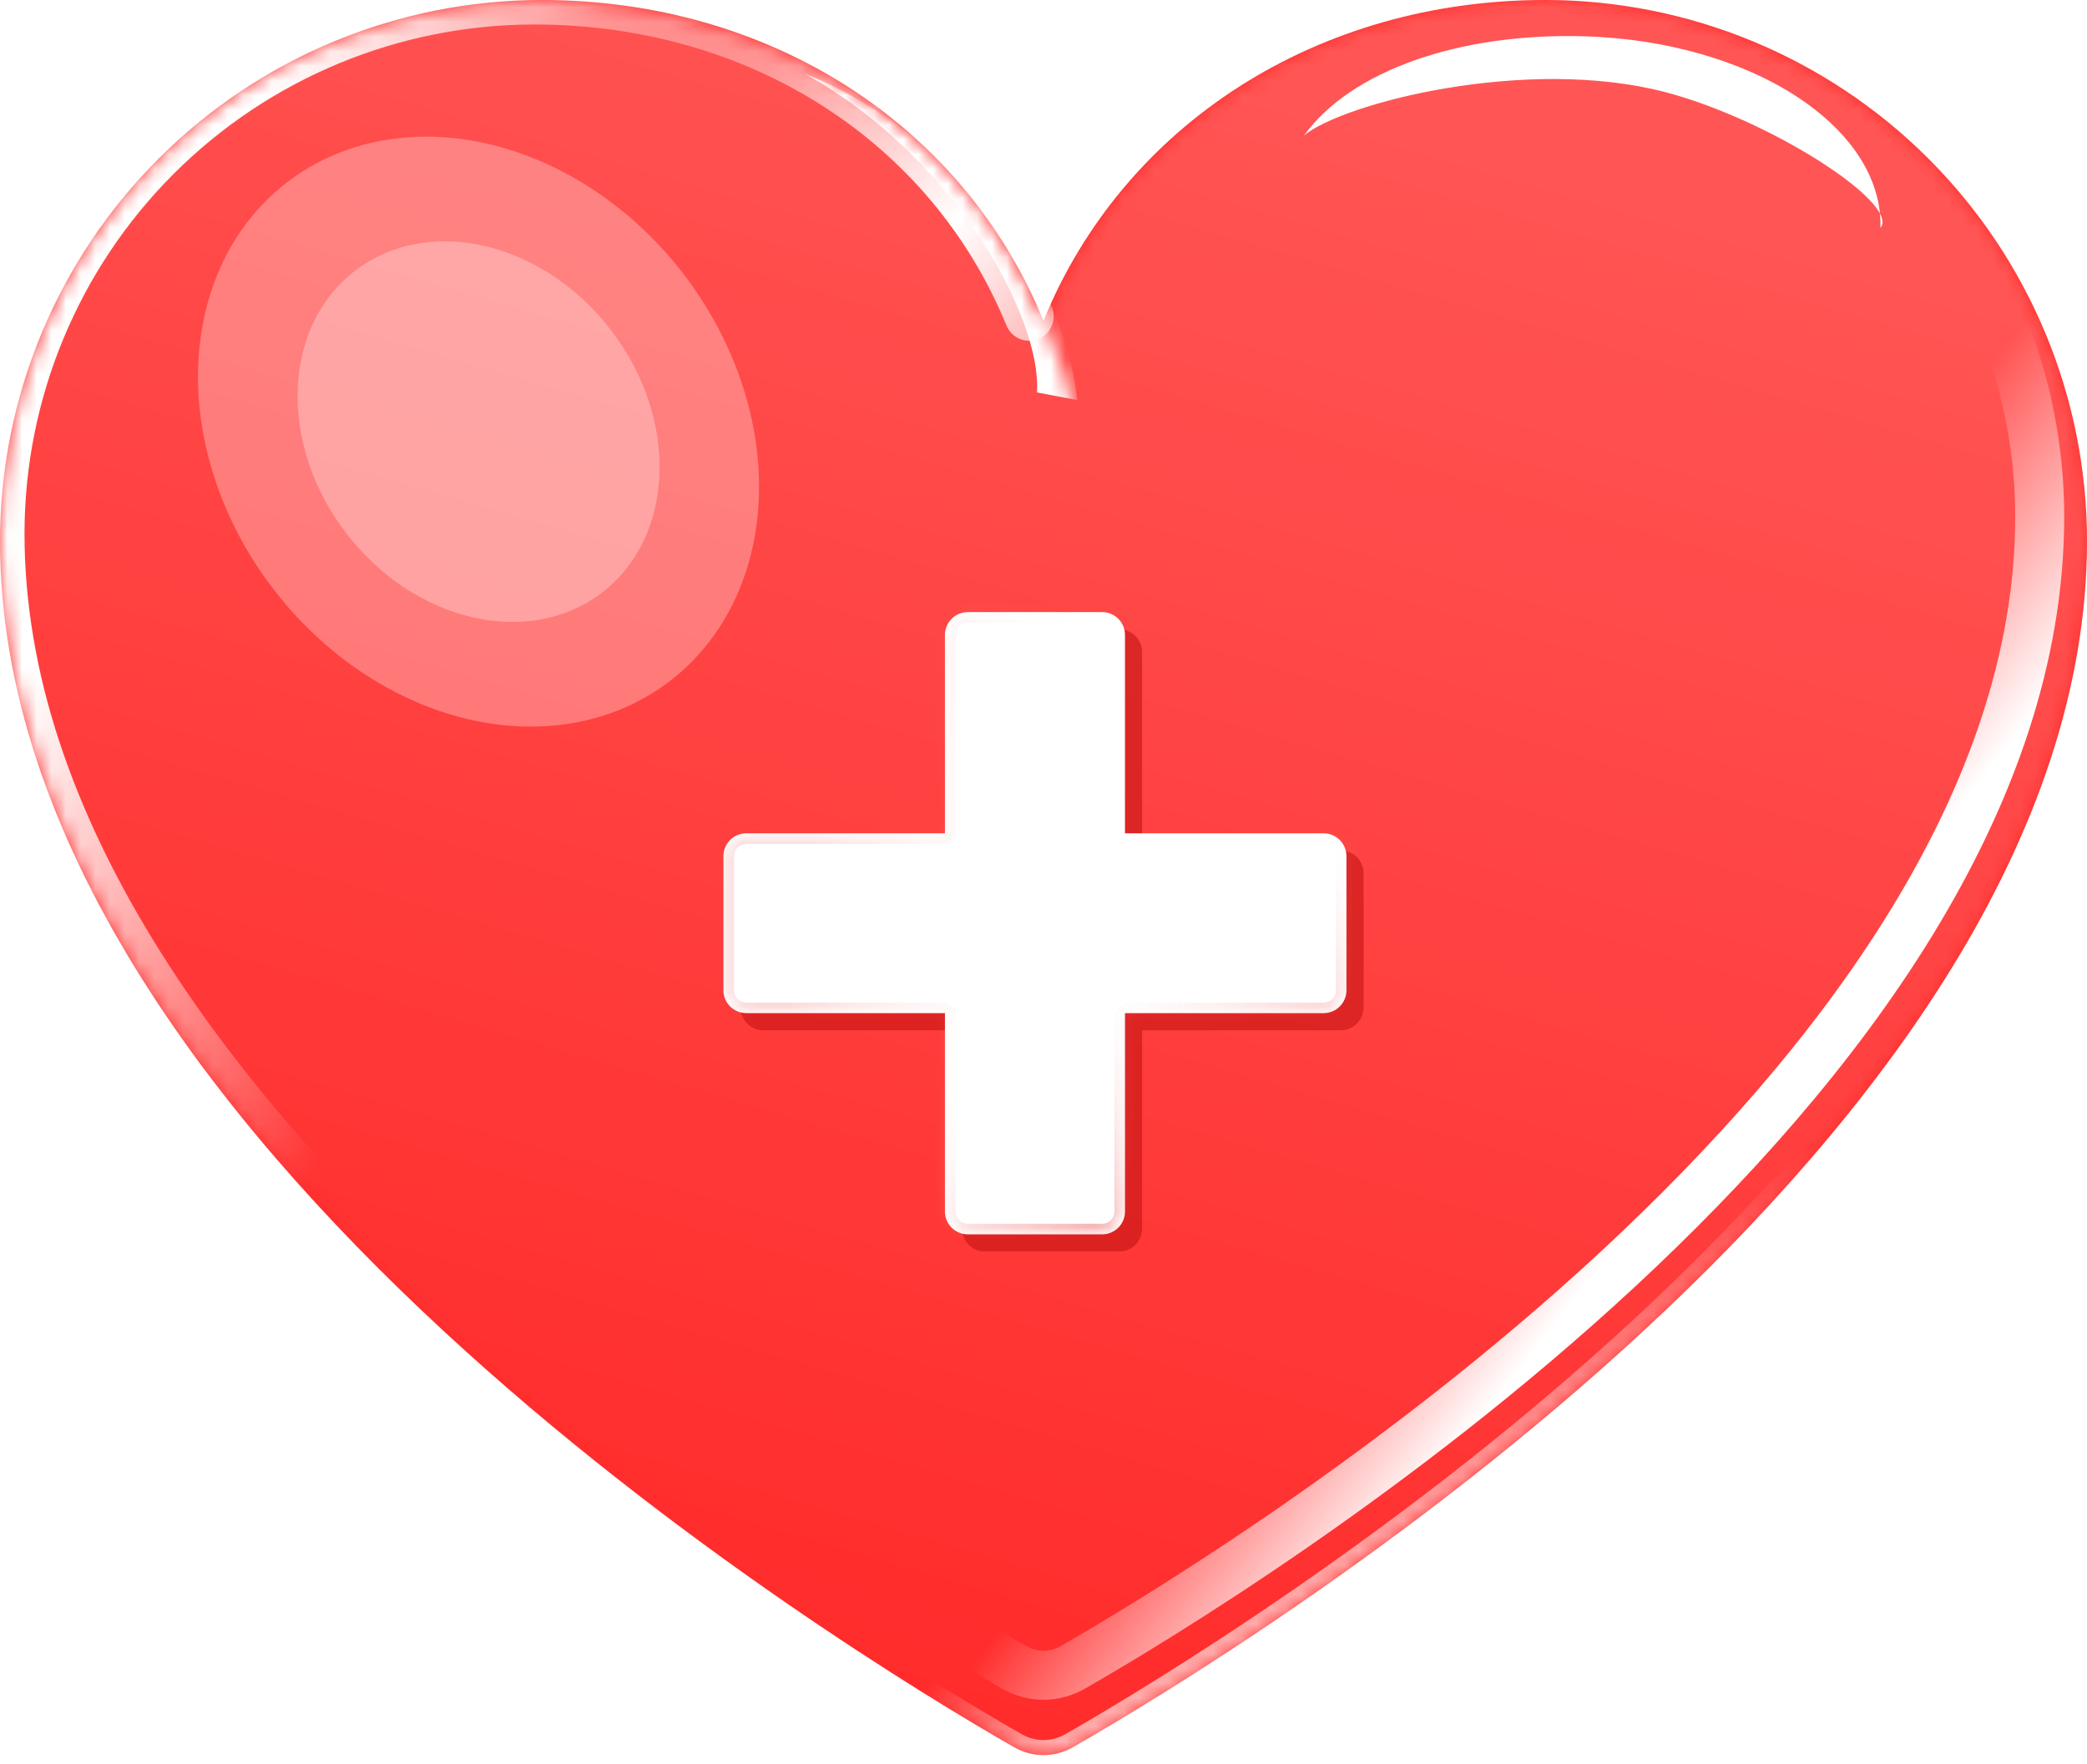
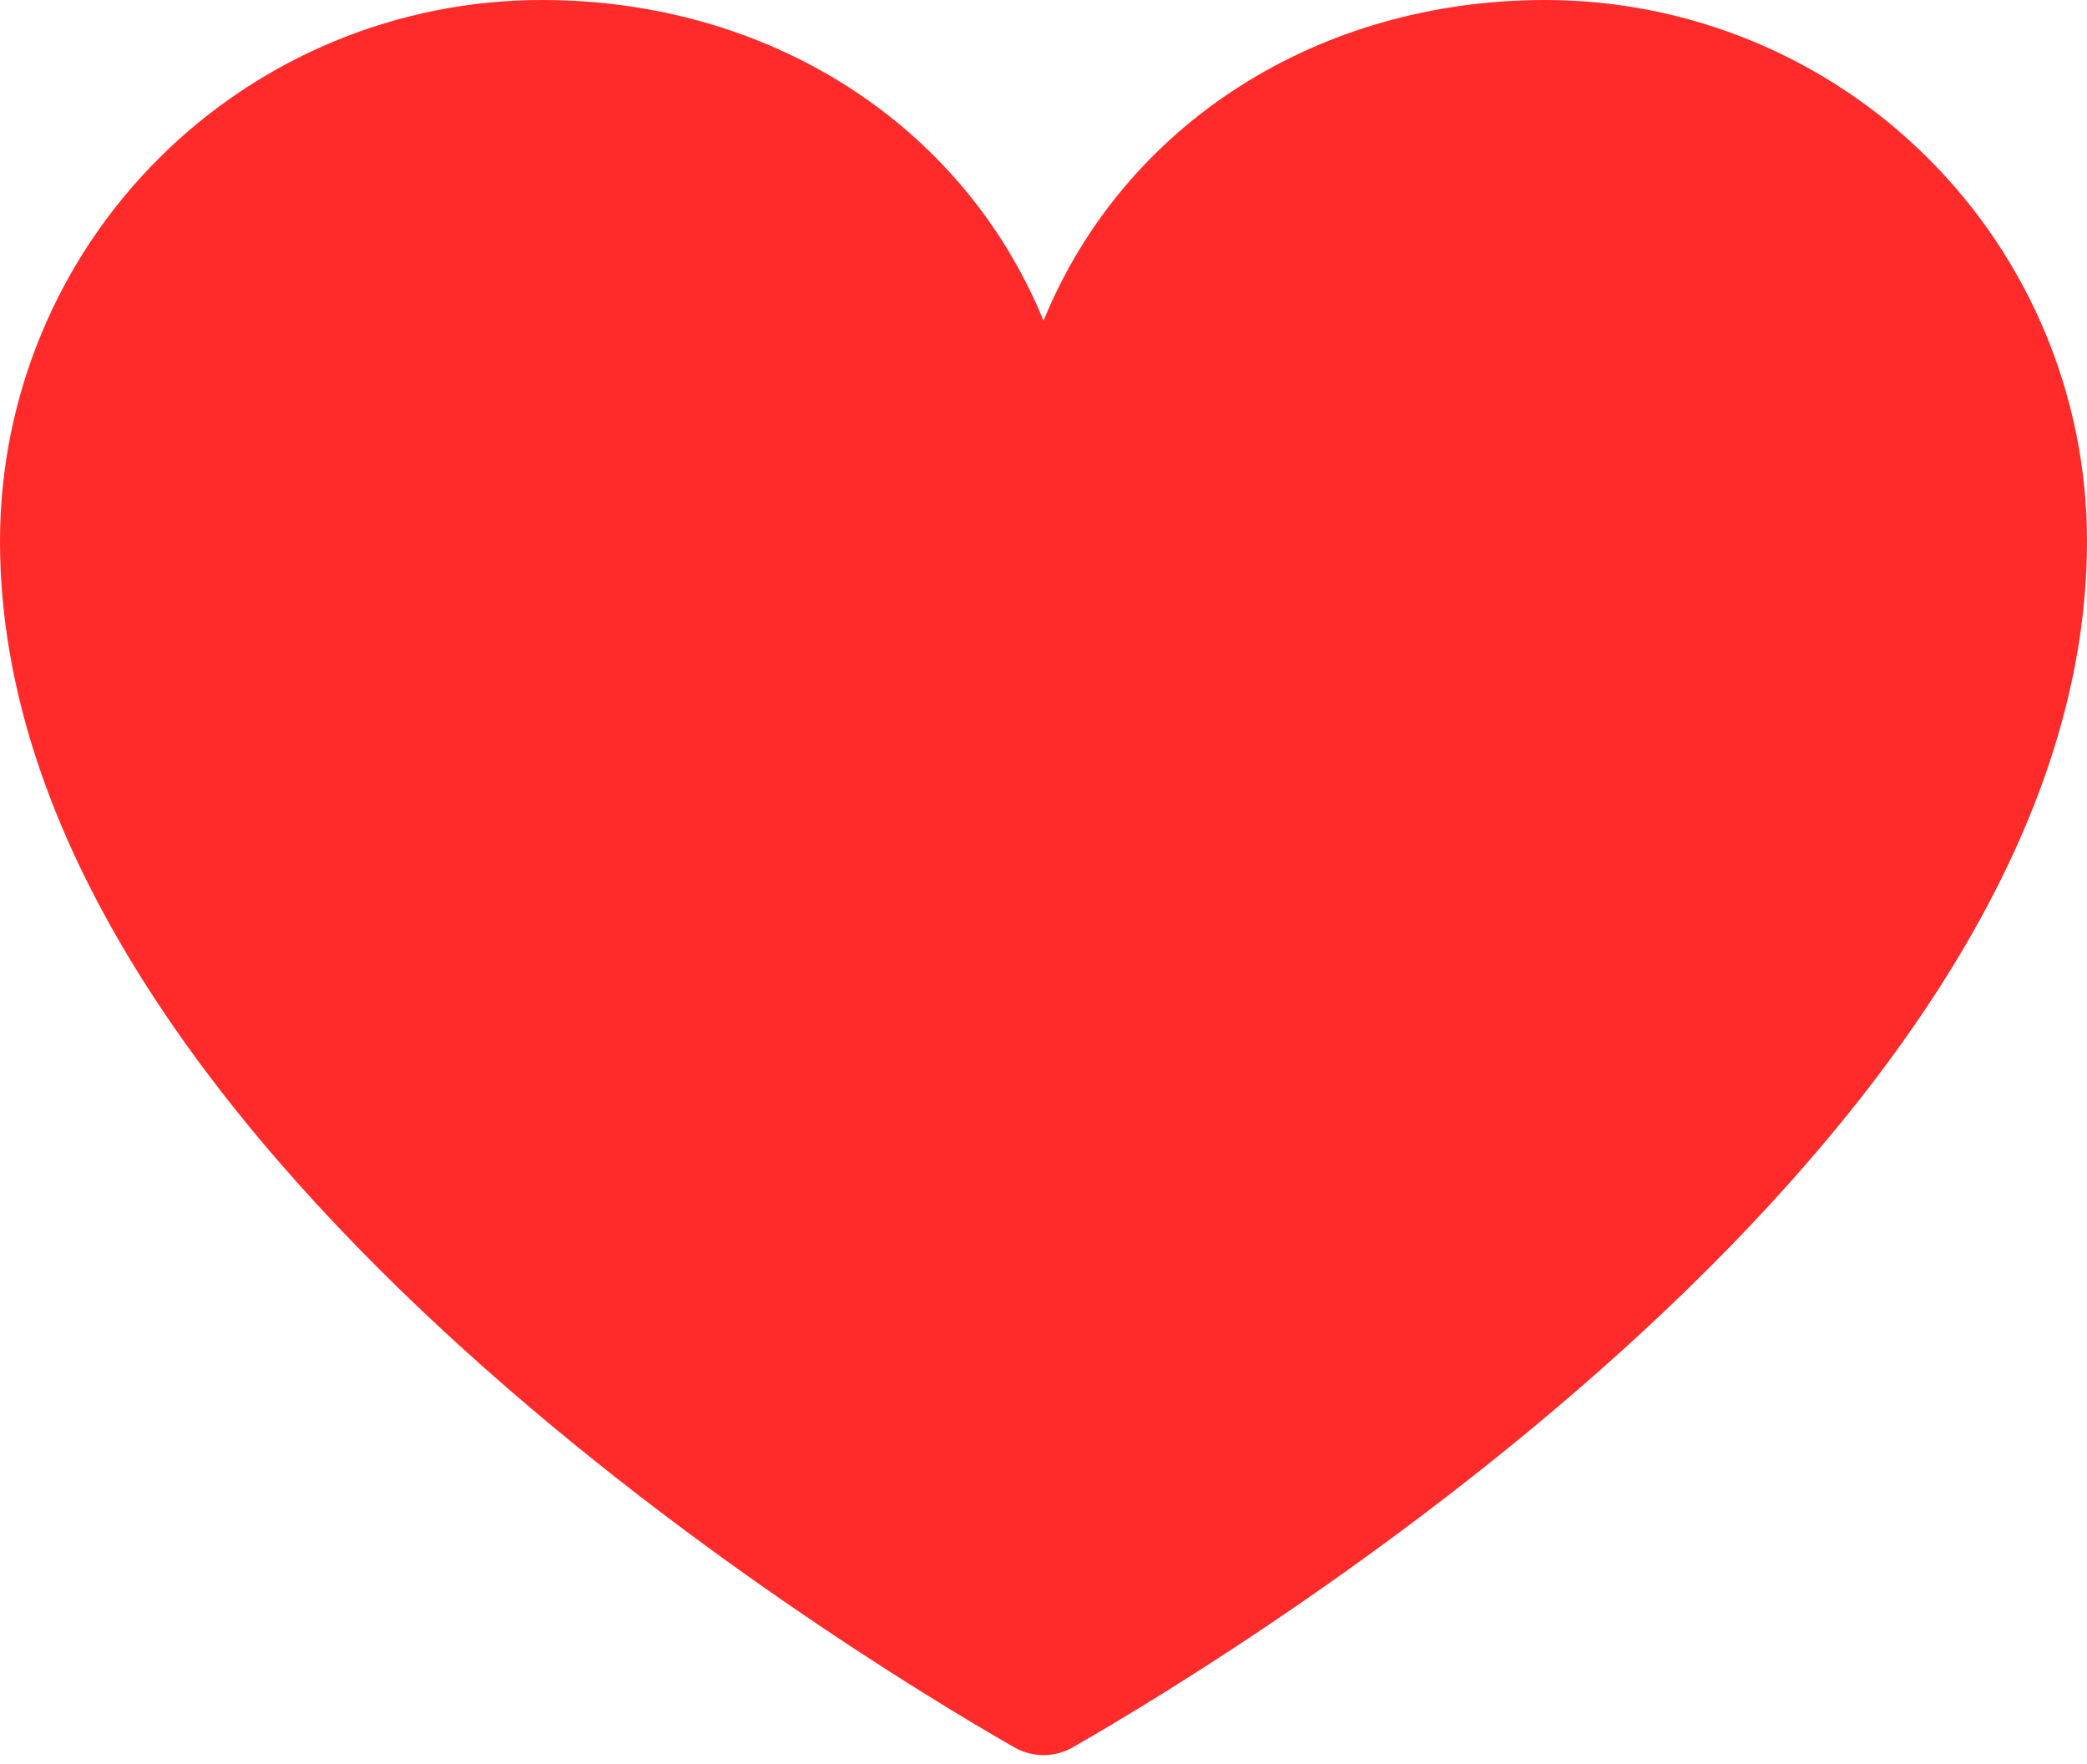
<svg xmlns="http://www.w3.org/2000/svg" width="142" height="120" viewBox="0 0 142 120" fill="none">
  <path d="M73.016 118.87C71.746 119.598 70.254 119.598 68.984 118.87C57.417 112.239 0 77.285 0 36.818C0 27.053 3.884 17.689 10.798 10.784C17.711 3.879 27.088 0 36.865 0C52.287 0 65.497 8.393 71 21.818C76.502 8.393 89.713 0 105.134 0C114.912 0 124.289 3.879 131.202 10.784C138.116 17.689 142 27.053 142 36.818C142 77.285 84.583 112.239 73.016 118.87Z" fill="#FF2B2A" />
  <mask id="mask0_7851_10678" style="mask-type:alpha" maskUnits="userSpaceOnUse" x="-1" y="0" width="143" height="120">
-     <path d="M73.016 118.87C71.746 119.598 70.254 119.598 68.984 118.87C57.417 112.239 -0 77.285 -0 36.818C-0 27.054 3.884 17.689 10.797 10.784C17.711 3.879 27.088 0 36.865 0C52.287 0 65.497 8.393 71 21.818C76.502 8.393 89.712 0 105.134 0C114.912 0 124.288 3.879 131.202 10.784C138.116 17.689 142 27.054 142 36.818C142 77.285 84.582 112.239 73.016 118.87Z" fill="#FF2B2A" />
-   </mask>
+     </mask>
  <g mask="url(#mask0_7851_10678)">
    <g filter="url(#filter0_f_7851_10678)">
      <path d="M72.042 117.227C70.772 117.955 69.283 117.955 68.013 117.227C56.545 110.65 -0 76.197 -0 36.314C-0 26.683 3.831 17.447 10.65 10.636C17.468 3.826 26.717 0 36.36 0C51.571 0 64.6 8.278 70.027 21.52C75.455 8.278 88.484 0 103.695 0C113.338 0 122.586 3.826 129.405 10.636C136.224 17.447 140.055 26.683 140.055 36.314C140.055 76.197 83.51 110.65 72.042 117.227Z" stroke="url(#paint0_linear_7851_10678)" stroke-width="3.334" stroke-linecap="round" stroke-linejoin="round" />
    </g>
    <g filter="url(#filter1_f_7851_10678)">
      <path d="M36.359 -0C51.57 -0 64.599 8.278 70.026 21.519" stroke="url(#paint1_linear_7851_10678)" stroke-width="3.334" stroke-linecap="round" stroke-linejoin="round" />
    </g>
    <g filter="url(#filter2_f_7851_10678)">
-       <path d="M73.01 113.435C71.74 114.164 70.257 114.164 68.988 113.435C57.748 106.982 3.215 73.684 3.215 35.15C3.215 25.828 6.923 16.887 13.523 10.295C20.124 3.703 29.076 -0 38.41 -0C53.134 -0 65.746 8.013 70.999 20.83C76.252 8.013 88.864 -0 103.587 -0C112.922 -0 121.874 3.703 128.474 10.295C135.075 16.887 138.783 25.828 138.783 35.15C138.783 73.684 84.249 106.982 73.01 113.435Z" stroke="url(#paint2_linear_7851_10678)" stroke-width="3.334" stroke-linecap="round" stroke-linejoin="round" />
-     </g>
+       </g>
    <g filter="url(#filter3_f_7851_10678)">
      <path d="M73.016 118.87C71.746 119.598 70.254 119.598 68.984 118.87C57.417 112.239 -0 77.285 -0 36.818C-0 27.054 3.884 17.689 10.797 10.784C17.711 3.879 27.088 0 36.865 0C52.287 0 65.497 8.393 71 21.818C76.502 8.393 89.712 0 105.134 0C114.912 0 124.288 3.879 131.202 10.784C138.116 17.689 142 27.054 142 36.818C142 77.285 84.582 112.239 73.016 118.87Z" stroke="url(#paint3_linear_7851_10678)" stroke-width="2.052" stroke-linecap="round" stroke-linejoin="round" />
    </g>
    <g filter="url(#filter4_f_7851_10678)">
      <path d="M88.724 9.221C91.918 4.798 99.335 2.203 107.888 2.472C113.311 2.642 118.471 4.112 122.232 6.557C125.618 8.758 127.621 11.588 127.912 14.528C128.123 14.929 128.147 15.264 127.945 15.51C127.955 15.182 127.944 14.854 127.912 14.528C126.706 12.248 119.413 7.875 113.337 6.277C103.871 3.787 91.359 7.021 88.724 9.221Z" fill="white" />
    </g>
    <g opacity="0.3" filter="url(#filter5_f_7851_10678)">
      <ellipse cx="17.598" cy="21.398" rx="17.598" ry="21.398" transform="matrix(0.796 -0.605 0.606 0.795 5.583 23.004)" fill="white" />
    </g>
    <g opacity="0.3" filter="url(#filter6_f_7851_10678)">
      <ellipse cx="11.353" cy="13.805" rx="11.353" ry="13.805" transform="matrix(0.796 -0.605 0.606 0.795 15.16 25.261)" fill="white" />
    </g>
    <mask id="mask1_7851_10678" style="mask-type:alpha" maskUnits="userSpaceOnUse" x="-2" y="-1" width="77" height="85">
      <path d="M74.856 41.564C74.856 64.776 56.359 83.594 35.732 83.594C15.106 83.594 -1.616 64.776 -1.616 41.564C-1.616 18.351 13.226 -0.467 35.732 -0.467C61.033 -0.467 74.856 18.351 74.856 41.564Z" fill="#D9D9D9" />
    </mask>
    <g mask="url(#mask1_7851_10678)">
      <g filter="url(#filter7_f_7851_10678)">
        <path d="M73.31 27.224C71.914 15.27 60.489 7.128 54.759 5.024C64.962 10.65 70.881 21.64 70.558 26.699L73.31 27.224Z" fill="white" />
      </g>
    </g>
    <path opacity="0.2" d="M73.016 118.87C71.746 119.598 70.254 119.598 68.984 118.87C57.417 112.239 -0 77.285 -0 36.818C-0 27.054 3.884 17.689 10.797 10.784C17.711 3.879 27.088 0 36.865 0C52.287 0 65.497 8.393 71 21.818C76.502 8.393 89.712 0 105.134 0C114.912 0 124.288 3.879 131.202 10.784C138.116 17.689 142 27.054 142 36.818C142 77.285 84.582 112.239 73.016 118.87Z" fill="url(#paint4_linear_7851_10678)" />
    <g style="mix-blend-mode:multiply" opacity="0.6" filter="url(#filter8_f_7851_10678)">
      <path fill-rule="evenodd" clip-rule="evenodd" d="M67.013 42.812C66.155 42.812 65.459 43.508 65.459 44.366V57.862L51.942 57.862C51.084 57.862 50.389 58.558 50.389 59.416V68.543C50.389 69.401 51.084 70.097 51.942 70.097H65.459V83.593C65.459 84.451 66.155 85.147 67.013 85.147H76.156C77.014 85.147 77.71 84.451 77.71 83.593V70.097H91.224C92.082 70.097 92.778 69.401 92.778 68.543V59.416C92.778 58.558 92.082 57.862 91.224 57.862L77.71 57.862V44.366C77.71 43.508 77.014 42.812 76.156 42.812H67.013Z" fill="#C41212" />
    </g>
    <path fill-rule="evenodd" clip-rule="evenodd" d="M65.848 41.647C64.99 41.647 64.294 42.342 64.294 43.2V56.697L50.777 56.697C49.919 56.697 49.223 57.392 49.223 58.251V67.378C49.223 68.236 49.919 68.931 50.777 68.931H64.294V82.428C64.294 83.286 64.99 83.981 65.848 83.981H74.991C75.849 83.981 76.544 83.286 76.544 82.428V68.931H90.059C90.917 68.931 91.612 68.236 91.612 67.378V58.251C91.612 57.392 90.917 56.697 90.059 56.697L76.544 56.697V43.2C76.544 42.342 75.849 41.647 74.991 41.647H65.848Z" fill="white" />
    <mask id="mask2_7851_10678" style="mask-type:alpha" maskUnits="userSpaceOnUse" x="49" y="41" width="43" height="43">
      <path fill-rule="evenodd" clip-rule="evenodd" d="M65.849 41.647C64.99 41.647 64.295 42.342 64.295 43.2V56.697L50.778 56.697C49.92 56.697 49.224 57.392 49.224 58.251V67.378C49.224 68.236 49.92 68.931 50.778 68.931H64.295V82.428C64.295 83.286 64.99 83.981 65.849 83.981H74.991C75.849 83.981 76.545 83.286 76.545 82.428V68.931H90.06C90.918 68.931 91.613 68.236 91.613 67.378V58.251C91.613 57.392 90.918 56.697 90.06 56.697L76.545 56.697V43.2C76.545 42.342 75.849 41.647 74.991 41.647H65.849Z" fill="white" />
    </mask>
    <g mask="url(#mask2_7851_10678)">
      <g opacity="0.2" filter="url(#filter9_f_7851_10678)">
        <mask id="path-16-inside-1_7851_10678" fill="white">
          <path fill-rule="evenodd" clip-rule="evenodd" d="M65.849 41.647C64.99 41.647 64.295 42.342 64.295 43.2V56.458C64.295 56.59 64.188 56.697 64.055 56.697L50.778 56.697C49.92 56.697 49.224 57.392 49.224 58.251V67.378C49.224 68.236 49.92 68.931 50.778 68.931H64.055C64.188 68.931 64.295 69.038 64.295 69.171V82.428C64.295 83.286 64.99 83.981 65.849 83.981H74.991C75.849 83.981 76.545 83.286 76.545 82.428V69.171C76.545 69.038 76.652 68.931 76.784 68.931H90.06C90.918 68.931 91.613 68.236 91.613 67.378V58.251C91.613 57.392 90.918 56.697 90.06 56.697L76.784 56.697C76.652 56.697 76.545 56.59 76.545 56.458V43.2C76.545 42.342 75.849 41.647 74.991 41.647H65.849Z" />
        </mask>
        <path d="M50.778 56.697L50.778 55.979H50.778V56.697ZM90.06 56.697L90.06 57.415H90.06V56.697ZM76.784 56.697L76.784 55.979L76.784 56.697ZM64.055 56.697L64.055 57.415L64.055 56.697ZM65.013 43.2C65.013 42.739 65.387 42.365 65.849 42.365V40.928C64.594 40.928 63.577 41.946 63.577 43.2H65.013ZM65.013 56.458V43.2H63.577V56.458H65.013ZM50.778 57.415L64.055 57.415L64.055 55.979L50.778 55.979L50.778 57.415ZM49.942 58.251C49.942 57.789 50.316 57.415 50.778 57.415V55.979C49.523 55.979 48.506 56.996 48.506 58.251H49.942ZM49.942 67.378V58.251H48.506V67.378H49.942ZM50.778 68.213C50.316 68.213 49.942 67.839 49.942 67.378H48.506C48.506 68.632 49.523 69.65 50.778 69.65V68.213ZM64.055 68.213H50.778V69.65H64.055V68.213ZM65.013 82.428V69.171H63.577V82.428H65.013ZM65.849 83.263C65.387 83.263 65.013 82.889 65.013 82.428H63.577C63.577 83.683 64.594 84.7 65.849 84.7V83.263ZM74.991 83.263H65.849V84.7H74.991V83.263ZM75.827 82.428C75.827 82.889 75.453 83.263 74.991 83.263V84.7C76.246 84.7 77.263 83.683 77.263 82.428H75.827ZM75.827 69.171V82.428H77.263V69.171H75.827ZM90.06 68.213H76.784V69.65H90.06V68.213ZM90.895 67.378C90.895 67.839 90.521 68.213 90.06 68.213V69.65C91.314 69.65 92.331 68.632 92.331 67.378H90.895ZM90.895 58.251V67.378H92.331V58.251H90.895ZM90.06 57.415C90.521 57.415 90.895 57.789 90.895 58.251H92.331C92.331 56.996 91.314 55.979 90.06 55.979V57.415ZM76.784 57.415L90.06 57.415L90.06 55.979L76.784 55.979L76.784 57.415ZM75.827 43.2V56.458H77.263V43.2H75.827ZM74.991 42.365C75.453 42.365 75.827 42.739 75.827 43.2H77.263C77.263 41.946 76.246 40.928 74.991 40.928V42.365ZM65.849 42.365H74.991V40.928H65.849V42.365ZM76.784 55.979C77.049 55.979 77.263 56.193 77.263 56.458H75.827C75.827 56.986 76.255 57.415 76.784 57.415L76.784 55.979ZM77.263 69.171C77.263 69.435 77.049 69.65 76.784 69.65V68.213C76.255 68.213 75.827 68.642 75.827 69.171H77.263ZM64.055 69.65C63.791 69.65 63.577 69.435 63.577 69.171H65.013C65.013 68.642 64.584 68.213 64.055 68.213V69.65ZM63.577 56.458C63.577 56.193 63.791 55.979 64.055 55.979L64.055 57.415C64.584 57.415 65.013 56.986 65.013 56.458H63.577Z" fill="url(#paint5_linear_7851_10678)" mask="url(#path-16-inside-1_7851_10678)" />
      </g>
      <g opacity="0.2" filter="url(#filter10_f_7851_10678)">
        <mask id="path-18-inside-2_7851_10678" fill="white">
-           <path fill-rule="evenodd" clip-rule="evenodd" d="M65.849 41.647C64.99 41.647 64.295 42.342 64.295 43.2V56.458C64.295 56.59 64.188 56.697 64.055 56.697L50.778 56.697C49.92 56.697 49.224 57.392 49.224 58.251V67.378C49.224 68.236 49.92 68.931 50.778 68.931H64.055C64.188 68.931 64.295 69.038 64.295 69.171V82.428C64.295 83.286 64.99 83.981 65.849 83.981H74.991C75.849 83.981 76.545 83.286 76.545 82.428V69.171C76.545 69.038 76.652 68.931 76.784 68.931H90.06C90.918 68.931 91.613 68.236 91.613 67.378V58.251C91.613 57.392 90.918 56.697 90.06 56.697L76.784 56.697C76.652 56.697 76.545 56.59 76.545 56.458V43.2C76.545 42.342 75.849 41.647 74.991 41.647H65.849Z" />
-         </mask>
+           </mask>
        <path d="M50.778 56.697L50.778 55.979H50.778V56.697ZM90.06 56.697L90.06 57.415H90.06V56.697ZM76.784 56.697L76.784 55.979L76.784 56.697ZM64.055 56.697L64.055 57.415L64.055 56.697ZM65.013 43.2C65.013 42.739 65.387 42.365 65.849 42.365V40.928C64.594 40.928 63.577 41.946 63.577 43.2H65.013ZM65.013 56.458V43.2H63.577V56.458H65.013ZM50.778 57.415L64.055 57.415L64.055 55.979L50.778 55.979L50.778 57.415ZM49.942 58.251C49.942 57.789 50.316 57.415 50.778 57.415V55.979C49.523 55.979 48.506 56.996 48.506 58.251H49.942ZM49.942 67.378V58.251H48.506V67.378H49.942ZM50.778 68.213C50.316 68.213 49.942 67.839 49.942 67.378H48.506C48.506 68.632 49.523 69.65 50.778 69.65V68.213ZM64.055 68.213H50.778V69.65H64.055V68.213ZM65.013 82.428V69.171H63.577V82.428H65.013ZM65.849 83.263C65.387 83.263 65.013 82.889 65.013 82.428H63.577C63.577 83.683 64.594 84.7 65.849 84.7V83.263ZM74.991 83.263H65.849V84.7H74.991V83.263ZM75.827 82.428C75.827 82.889 75.453 83.263 74.991 83.263V84.7C76.246 84.7 77.263 83.683 77.263 82.428H75.827ZM75.827 69.171V82.428H77.263V69.171H75.827ZM90.06 68.213H76.784V69.65H90.06V68.213ZM90.895 67.378C90.895 67.839 90.521 68.213 90.06 68.213V69.65C91.314 69.65 92.331 68.632 92.331 67.378H90.895ZM90.895 58.251V67.378H92.331V58.251H90.895ZM90.06 57.415C90.521 57.415 90.895 57.789 90.895 58.251H92.331C92.331 56.996 91.314 55.979 90.06 55.979V57.415ZM76.784 57.415L90.06 57.415L90.06 55.979L76.784 55.979L76.784 57.415ZM75.827 43.2V56.458H77.263V43.2H75.827ZM74.991 42.365C75.453 42.365 75.827 42.739 75.827 43.2H77.263C77.263 41.946 76.246 40.928 74.991 40.928V42.365ZM65.849 42.365H74.991V40.928H65.849V42.365ZM76.784 55.979C77.049 55.979 77.263 56.193 77.263 56.458H75.827C75.827 56.986 76.255 57.415 76.784 57.415L76.784 55.979ZM77.263 69.171C77.263 69.435 77.049 69.65 76.784 69.65V68.213C76.255 68.213 75.827 68.642 75.827 69.171H77.263ZM64.055 69.65C63.791 69.65 63.577 69.435 63.577 69.171H65.013C65.013 68.642 64.584 68.213 64.055 68.213V69.65ZM63.577 56.458C63.577 56.193 63.791 55.979 64.055 55.979L64.055 57.415C64.584 57.415 65.013 56.986 65.013 56.458H63.577Z" fill="url(#paint6_linear_7851_10678)" mask="url(#path-18-inside-2_7851_10678)" />
      </g>
      <g opacity="0.2" filter="url(#filter11_f_7851_10678)">
        <mask id="path-20-inside-3_7851_10678" fill="white">
          <path fill-rule="evenodd" clip-rule="evenodd" d="M65.849 41.647C64.99 41.647 64.295 42.342 64.295 43.2V56.458C64.295 56.59 64.188 56.697 64.055 56.697L50.778 56.697C49.92 56.697 49.224 57.392 49.224 58.251V67.378C49.224 68.236 49.92 68.931 50.778 68.931H64.055C64.188 68.931 64.295 69.038 64.295 69.171V82.428C64.295 83.286 64.99 83.981 65.849 83.981H74.991C75.849 83.981 76.545 83.286 76.545 82.428V69.171C76.545 69.038 76.652 68.931 76.784 68.931H90.06C90.918 68.931 91.613 68.236 91.613 67.378V58.251C91.613 57.392 90.918 56.697 90.06 56.697L76.784 56.697C76.652 56.697 76.545 56.59 76.545 56.458V43.2C76.545 42.342 75.849 41.647 74.991 41.647H65.849Z" />
        </mask>
        <path d="M50.778 56.697L50.778 55.979H50.778V56.697ZM90.06 56.697L90.06 57.415H90.06V56.697ZM76.784 56.697L76.784 55.979L76.784 56.697ZM64.055 56.697L64.055 57.415L64.055 56.697ZM65.013 43.2C65.013 42.739 65.387 42.365 65.849 42.365V40.928C64.594 40.928 63.577 41.946 63.577 43.2H65.013ZM65.013 56.458V43.2H63.577V56.458H65.013ZM50.778 57.415L64.055 57.415L64.055 55.979L50.778 55.979L50.778 57.415ZM49.942 58.251C49.942 57.789 50.316 57.415 50.778 57.415V55.979C49.523 55.979 48.506 56.996 48.506 58.251H49.942ZM49.942 67.378V58.251H48.506V67.378H49.942ZM50.778 68.213C50.316 68.213 49.942 67.839 49.942 67.378H48.506C48.506 68.632 49.523 69.65 50.778 69.65V68.213ZM64.055 68.213H50.778V69.65H64.055V68.213ZM65.013 82.428V69.171H63.577V82.428H65.013ZM65.849 83.263C65.387 83.263 65.013 82.889 65.013 82.428H63.577C63.577 83.683 64.594 84.7 65.849 84.7V83.263ZM74.991 83.263H65.849V84.7H74.991V83.263ZM75.827 82.428C75.827 82.889 75.453 83.263 74.991 83.263V84.7C76.246 84.7 77.263 83.683 77.263 82.428H75.827ZM75.827 69.171V82.428H77.263V69.171H75.827ZM90.06 68.213H76.784V69.65H90.06V68.213ZM90.895 67.378C90.895 67.839 90.521 68.213 90.06 68.213V69.65C91.314 69.65 92.331 68.632 92.331 67.378H90.895ZM90.895 58.251V67.378H92.331V58.251H90.895ZM90.06 57.415C90.521 57.415 90.895 57.789 90.895 58.251H92.331C92.331 56.996 91.314 55.979 90.06 55.979V57.415ZM76.784 57.415L90.06 57.415L90.06 55.979L76.784 55.979L76.784 57.415ZM75.827 43.2V56.458H77.263V43.2H75.827ZM74.991 42.365C75.453 42.365 75.827 42.739 75.827 43.2H77.263C77.263 41.946 76.246 40.928 74.991 40.928V42.365ZM65.849 42.365H74.991V40.928H65.849V42.365ZM76.784 55.979C77.049 55.979 77.263 56.193 77.263 56.458H75.827C75.827 56.986 76.255 57.415 76.784 57.415L76.784 55.979ZM77.263 69.171C77.263 69.435 77.049 69.65 76.784 69.65V68.213C76.255 68.213 75.827 68.642 75.827 69.171H77.263ZM64.055 69.65C63.791 69.65 63.577 69.435 63.577 69.171H65.013C65.013 68.642 64.584 68.213 64.055 68.213V69.65ZM63.577 56.458C63.577 56.193 63.791 55.979 64.055 55.979L64.055 57.415C64.584 57.415 65.013 56.986 65.013 56.458H63.577Z" fill="url(#paint7_linear_7851_10678)" mask="url(#path-20-inside-3_7851_10678)" />
      </g>
    </g>
  </g>
  <defs>
    <filter id="filter0_f_7851_10678" x="-8.335" y="-8.335" width="156.725" height="134.443" filterUnits="userSpaceOnUse" color-interpolation-filters="sRGB">
      <feFlood flood-opacity="0" result="BackgroundImageFix" />
      <feBlend mode="normal" in="SourceGraphic" in2="BackgroundImageFix" result="shape" />
      <feGaussianBlur stdDeviation="3.334" result="effect1_foregroundBlur_7851_10678" />
    </filter>
    <filter id="filter1_f_7851_10678" x="28.024" y="-8.335" width="50.337" height="38.19" filterUnits="userSpaceOnUse" color-interpolation-filters="sRGB">
      <feFlood flood-opacity="0" result="BackgroundImageFix" />
      <feBlend mode="normal" in="SourceGraphic" in2="BackgroundImageFix" result="shape" />
      <feGaussianBlur stdDeviation="3.334" result="effect1_foregroundBlur_7851_10678" />
    </filter>
    <filter id="filter2_f_7851_10678" x="-9.993" y="-13.208" width="161.983" height="140.398" filterUnits="userSpaceOnUse" color-interpolation-filters="sRGB">
      <feFlood flood-opacity="0" result="BackgroundImageFix" />
      <feBlend mode="normal" in="SourceGraphic" in2="BackgroundImageFix" result="shape" />
      <feGaussianBlur stdDeviation="5.77" result="effect1_foregroundBlur_7851_10678" />
    </filter>
    <filter id="filter3_f_7851_10678" x="-4.104" y="-4.103" width="150.206" height="127.622" filterUnits="userSpaceOnUse" color-interpolation-filters="sRGB">
      <feFlood flood-opacity="0" result="BackgroundImageFix" />
      <feBlend mode="normal" in="SourceGraphic" in2="BackgroundImageFix" result="shape" />
      <feGaussianBlur stdDeviation="1.539" result="effect1_foregroundBlur_7851_10678" />
    </filter>
    <filter id="filter4_f_7851_10678" x="79.492" y="-6.78" width="57.825" height="31.522" filterUnits="userSpaceOnUse" color-interpolation-filters="sRGB">
      <feFlood flood-opacity="0" result="BackgroundImageFix" />
      <feBlend mode="normal" in="SourceGraphic" in2="BackgroundImageFix" result="shape" />
      <feGaussianBlur stdDeviation="4.616" result="effect1_foregroundBlur_7851_10678" />
    </filter>
    <filter id="filter5_f_7851_10678" x="-6.532" y="-10.717" width="78.194" height="80.164" filterUnits="userSpaceOnUse" color-interpolation-filters="sRGB">
      <feFlood flood-opacity="0" result="BackgroundImageFix" />
      <feBlend mode="normal" in="SourceGraphic" in2="BackgroundImageFix" result="shape" />
      <feGaussianBlur stdDeviation="10.002" result="effect1_foregroundBlur_7851_10678" />
    </filter>
    <filter id="filter6_f_7851_10678" x="4.605" y="0.768" width="55.924" height="57.195" filterUnits="userSpaceOnUse" color-interpolation-filters="sRGB">
      <feFlood flood-opacity="0" result="BackgroundImageFix" />
      <feBlend mode="normal" in="SourceGraphic" in2="BackgroundImageFix" result="shape" />
      <feGaussianBlur stdDeviation="7.822" result="effect1_foregroundBlur_7851_10678" />
    </filter>
    <filter id="filter7_f_7851_10678" x="50.4" y="0.664" width="27.27" height="30.92" filterUnits="userSpaceOnUse" color-interpolation-filters="sRGB">
      <feFlood flood-opacity="0" result="BackgroundImageFix" />
      <feBlend mode="normal" in="SourceGraphic" in2="BackgroundImageFix" result="shape" />
      <feGaussianBlur stdDeviation="2.18" result="effect1_foregroundBlur_7851_10678" />
    </filter>
    <filter id="filter8_f_7851_10678" x="48.473" y="40.897" width="46.22" height="46.166" filterUnits="userSpaceOnUse" color-interpolation-filters="sRGB">
      <feFlood flood-opacity="0" result="BackgroundImageFix" />
      <feBlend mode="normal" in="SourceGraphic" in2="BackgroundImageFix" result="shape" />
      <feGaussianBlur stdDeviation="0.958" result="effect1_foregroundBlur_7851_10678" />
    </filter>
    <filter id="filter9_f_7851_10678" x="48.266" y="40.689" width="44.305" height="44.25" filterUnits="userSpaceOnUse" color-interpolation-filters="sRGB">
      <feFlood flood-opacity="0" result="BackgroundImageFix" />
      <feBlend mode="normal" in="SourceGraphic" in2="BackgroundImageFix" result="shape" />
      <feGaussianBlur stdDeviation="0.479" result="effect1_foregroundBlur_7851_10678" />
    </filter>
    <filter id="filter10_f_7851_10678" x="48.266" y="40.689" width="44.305" height="44.25" filterUnits="userSpaceOnUse" color-interpolation-filters="sRGB">
      <feFlood flood-opacity="0" result="BackgroundImageFix" />
      <feBlend mode="normal" in="SourceGraphic" in2="BackgroundImageFix" result="shape" />
      <feGaussianBlur stdDeviation="0.479" result="effect1_foregroundBlur_7851_10678" />
    </filter>
    <filter id="filter11_f_7851_10678" x="48.266" y="40.689" width="44.305" height="44.25" filterUnits="userSpaceOnUse" color-interpolation-filters="sRGB">
      <feFlood flood-opacity="0" result="BackgroundImageFix" />
      <feBlend mode="normal" in="SourceGraphic" in2="BackgroundImageFix" result="shape" />
      <feGaussianBlur stdDeviation="0.479" result="effect1_foregroundBlur_7851_10678" />
    </filter>
    <linearGradient id="paint0_linear_7851_10678" x1="14.843" y1="14.702" x2="43.144" y2="26.231" gradientUnits="userSpaceOnUse">
      <stop stop-color="white" />
      <stop offset="1" stop-color="white" stop-opacity="0" />
    </linearGradient>
    <linearGradient id="paint1_linear_7851_10678" x1="42.52" y1="-0.973" x2="80.697" y2="36.114" gradientUnits="userSpaceOnUse">
      <stop stop-color="white" stop-opacity="0" />
      <stop offset="0.512" stop-color="white" />
      <stop offset="1" stop-color="white" stop-opacity="0" />
    </linearGradient>
    <linearGradient id="paint2_linear_7851_10678" x1="112.125" y1="82.017" x2="98.782" y2="71.569" gradientUnits="userSpaceOnUse">
      <stop stop-color="white" />
      <stop offset="1" stop-color="white" stop-opacity="0" />
    </linearGradient>
    <linearGradient id="paint3_linear_7851_10678" x1="79.86" y1="114.691" x2="75.312" y2="107.228" gradientUnits="userSpaceOnUse">
      <stop stop-color="white" stop-opacity="0.67" />
      <stop offset="1" stop-color="white" stop-opacity="0" />
    </linearGradient>
    <linearGradient id="paint4_linear_7851_10678" x1="103.402" y1="8.888" x2="71.076" y2="120.022" gradientUnits="userSpaceOnUse">
      <stop stop-color="white" />
      <stop offset="1" stop-color="white" stop-opacity="0" />
    </linearGradient>
    <linearGradient id="paint5_linear_7851_10678" x1="53.044" y1="72.174" x2="70.876" y2="74.678" gradientUnits="userSpaceOnUse">
      <stop stop-color="#E83636" />
      <stop offset="1" stop-color="white" stop-opacity="0" />
    </linearGradient>
    <linearGradient id="paint6_linear_7851_10678" x1="79.855" y1="79.605" x2="71.941" y2="68.243" gradientUnits="userSpaceOnUse">
      <stop stop-color="#E83636" />
      <stop offset="1" stop-color="white" stop-opacity="0" />
    </linearGradient>
    <linearGradient id="paint7_linear_7851_10678" x1="79.855" y1="79.605" x2="71.941" y2="68.243" gradientUnits="userSpaceOnUse">
      <stop stop-color="#E83636" />
      <stop offset="1" stop-color="white" stop-opacity="0" />
    </linearGradient>
  </defs>
</svg>